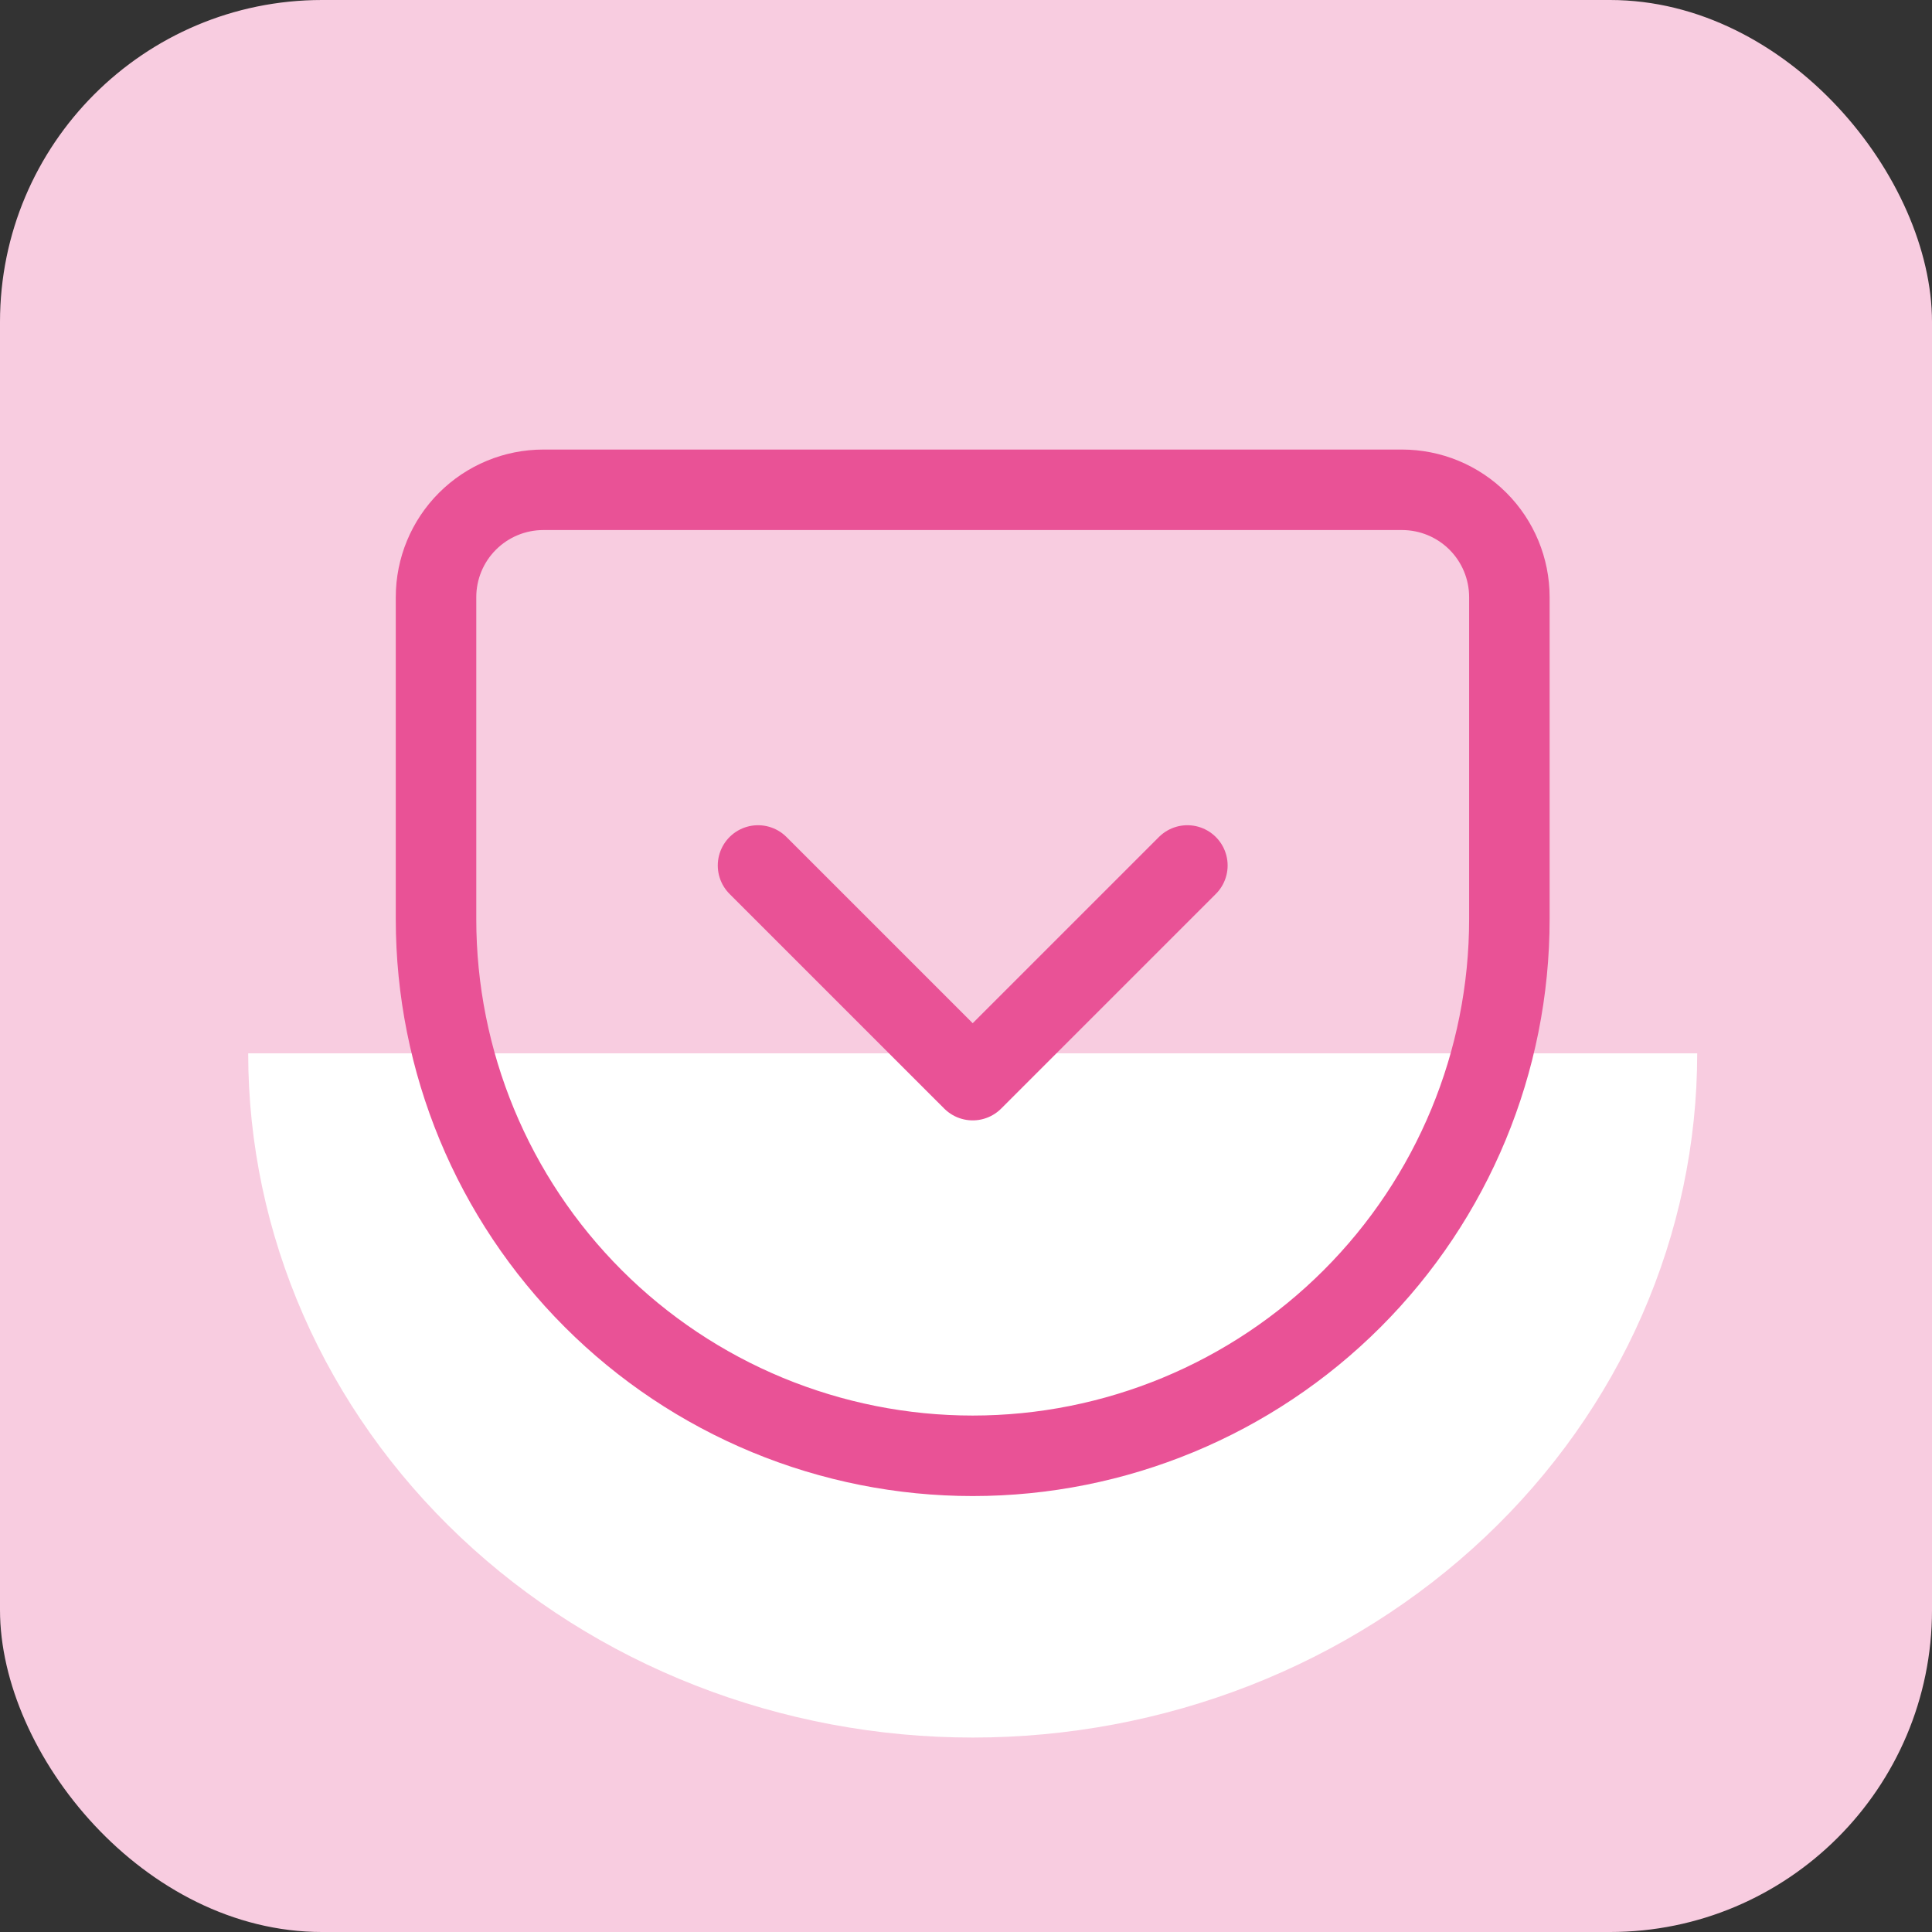
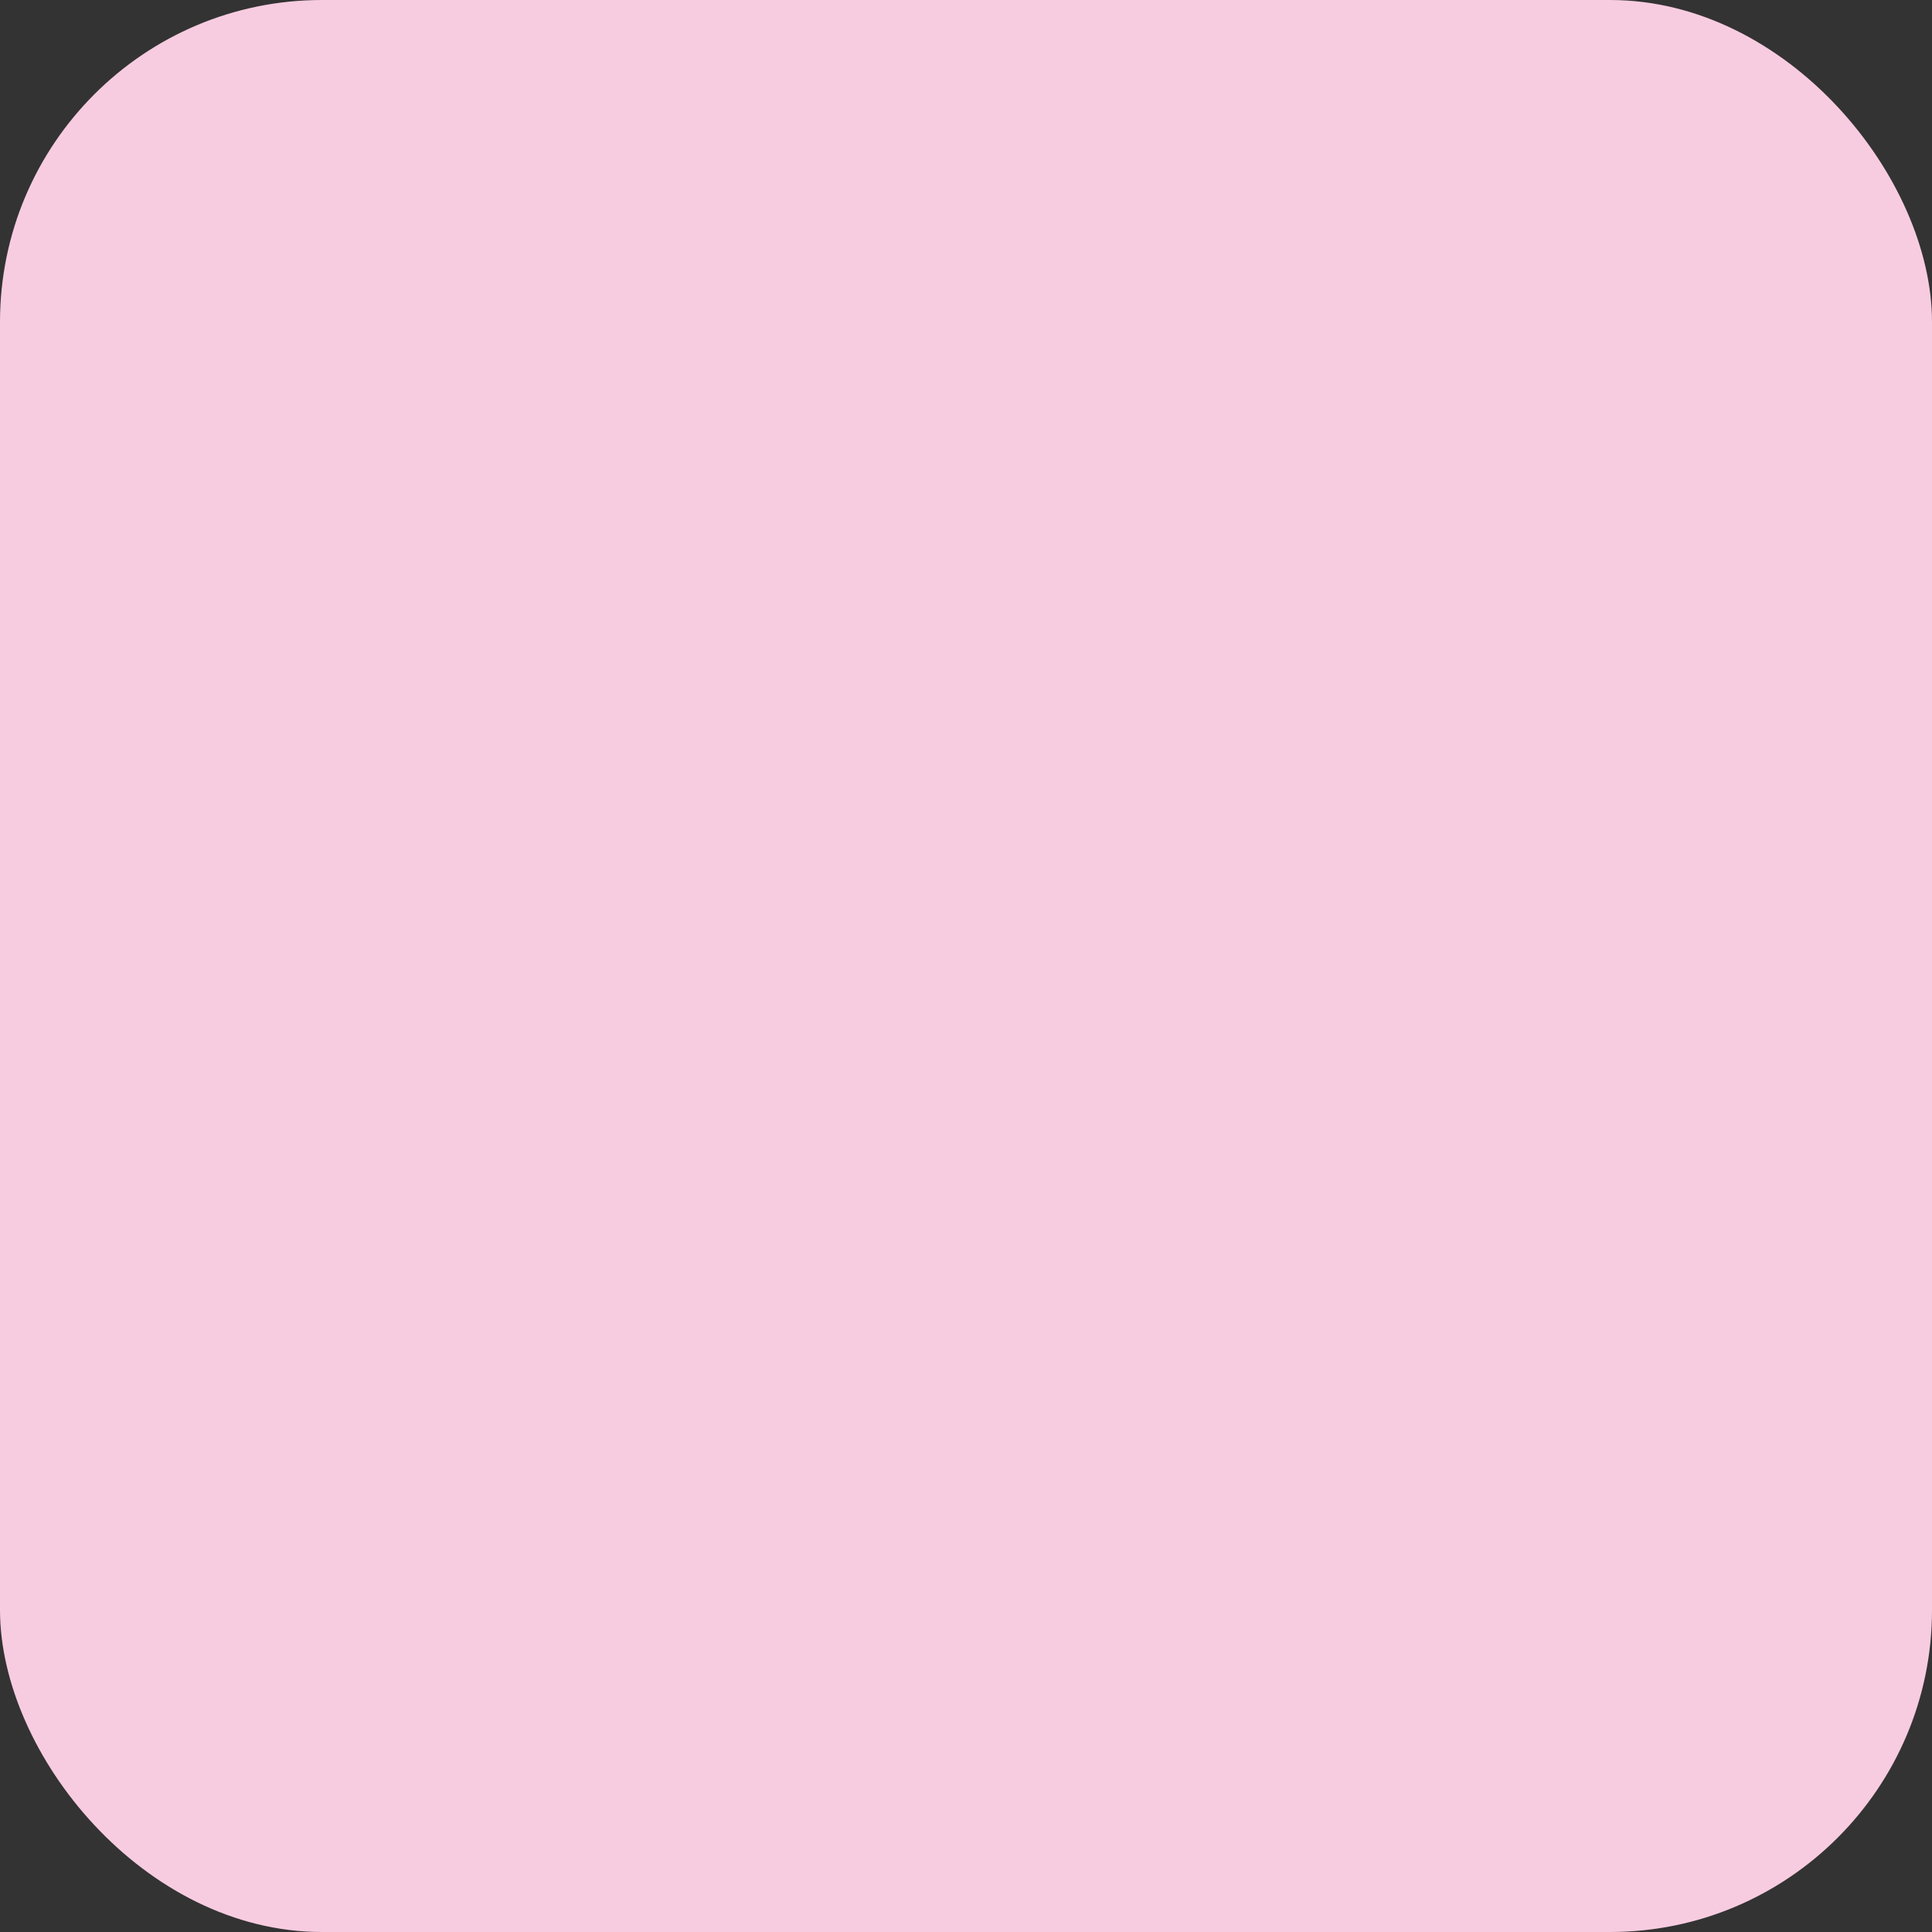
<svg xmlns="http://www.w3.org/2000/svg" width="96" height="96" viewBox="0 0 96 96" fill="none">
  <rect x="0" y="0" width="96" height="96" fill="#333333" stroke="none" />
  <rect width="96" height="96" rx="16" fill="#F8CCE0" />
-   <path d="M84.333 52.338C84.333 56.803 83.402 61.224 81.593 65.349C79.784 69.474 77.132 73.222 73.789 76.379C70.446 79.537 66.478 82.041 62.11 83.75C57.742 85.459 53.061 86.338 48.333 86.338C43.606 86.338 38.924 85.459 34.557 83.75C30.189 82.041 26.22 79.537 22.877 76.379C19.535 73.222 16.883 69.474 15.074 65.349C13.264 61.224 12.333 56.803 12.333 52.338L48.333 52.338L84.333 52.338Z" fill="white" />
-   <path d="M37.666 43.005L48.333 53.671L59 43.005M27 24.338H69.666C71.081 24.338 72.438 24.9 73.438 25.9C74.438 26.9 75 28.257 75 29.671V45.671C75 52.744 72.19 59.526 67.189 64.527C62.188 69.528 55.406 72.338 48.333 72.338C44.831 72.338 41.364 71.648 38.128 70.308C34.893 68.968 31.953 67.004 29.477 64.527C24.476 59.526 21.666 52.744 21.666 45.671V29.671C21.666 28.257 22.228 26.9 23.229 25.9C24.229 24.9 25.585 24.338 27 24.338Z" stroke="#E95296" stroke-width="4" stroke-linecap="round" stroke-linejoin="round" />
</svg>